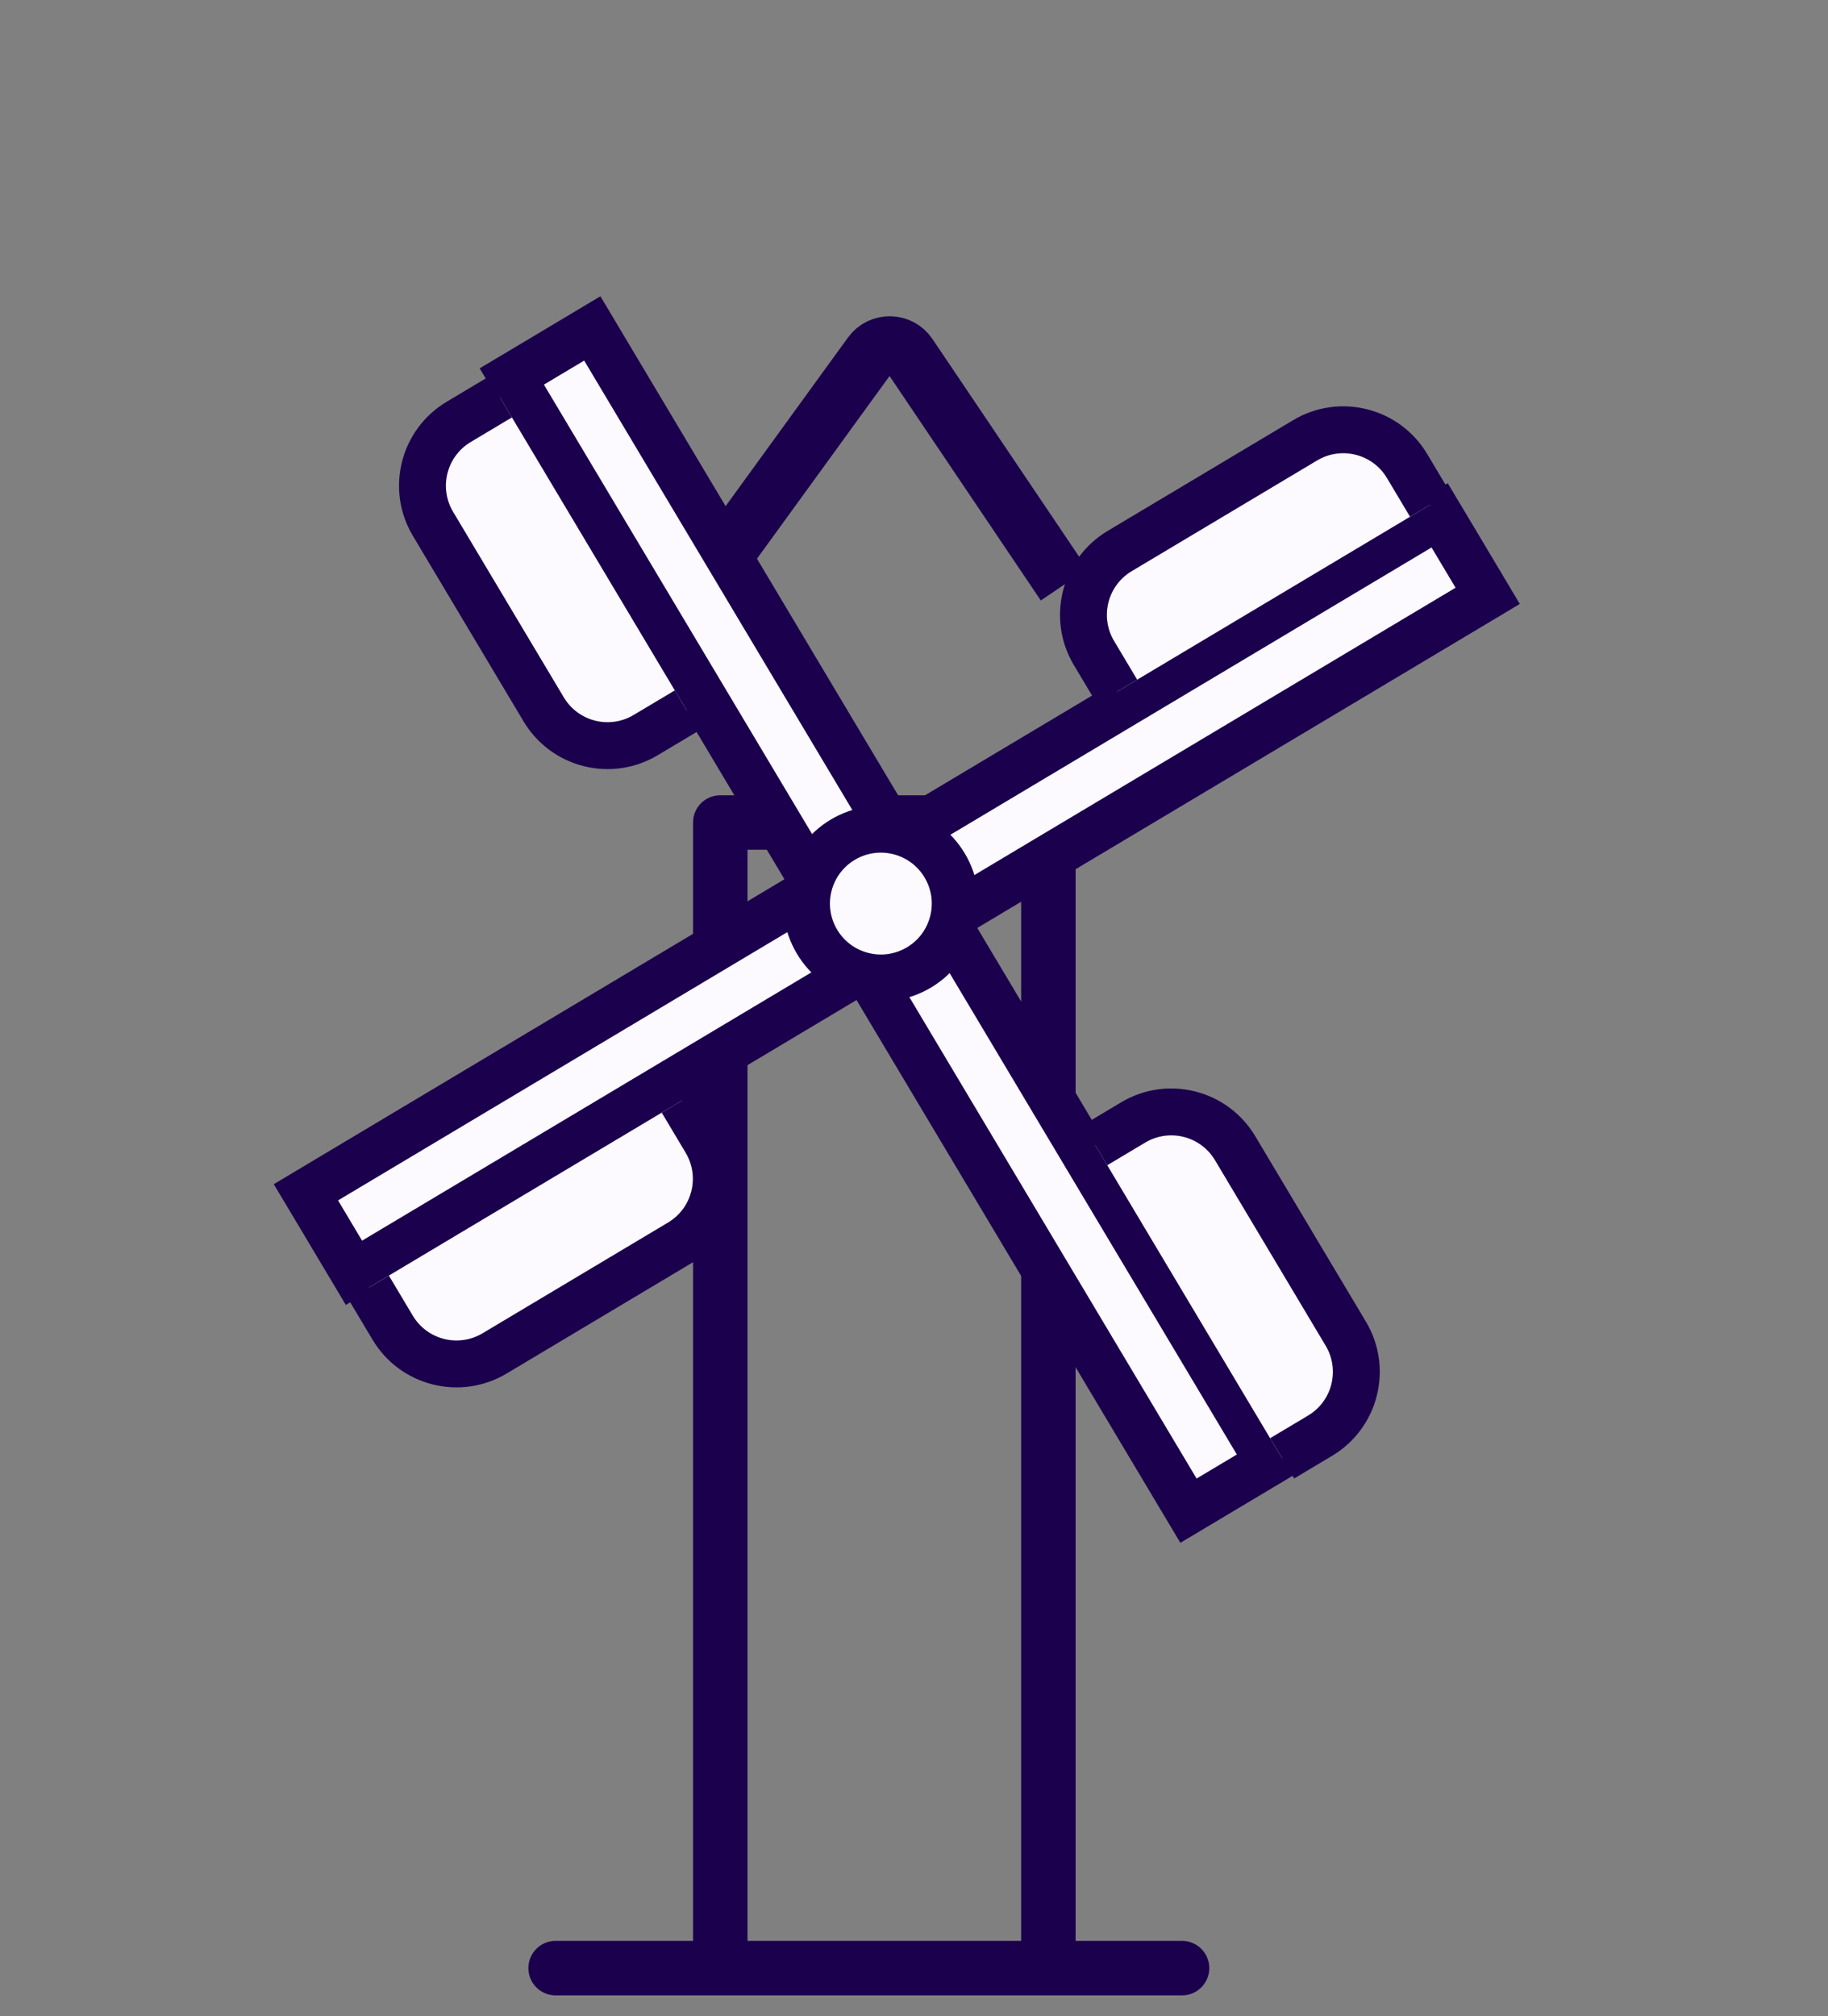
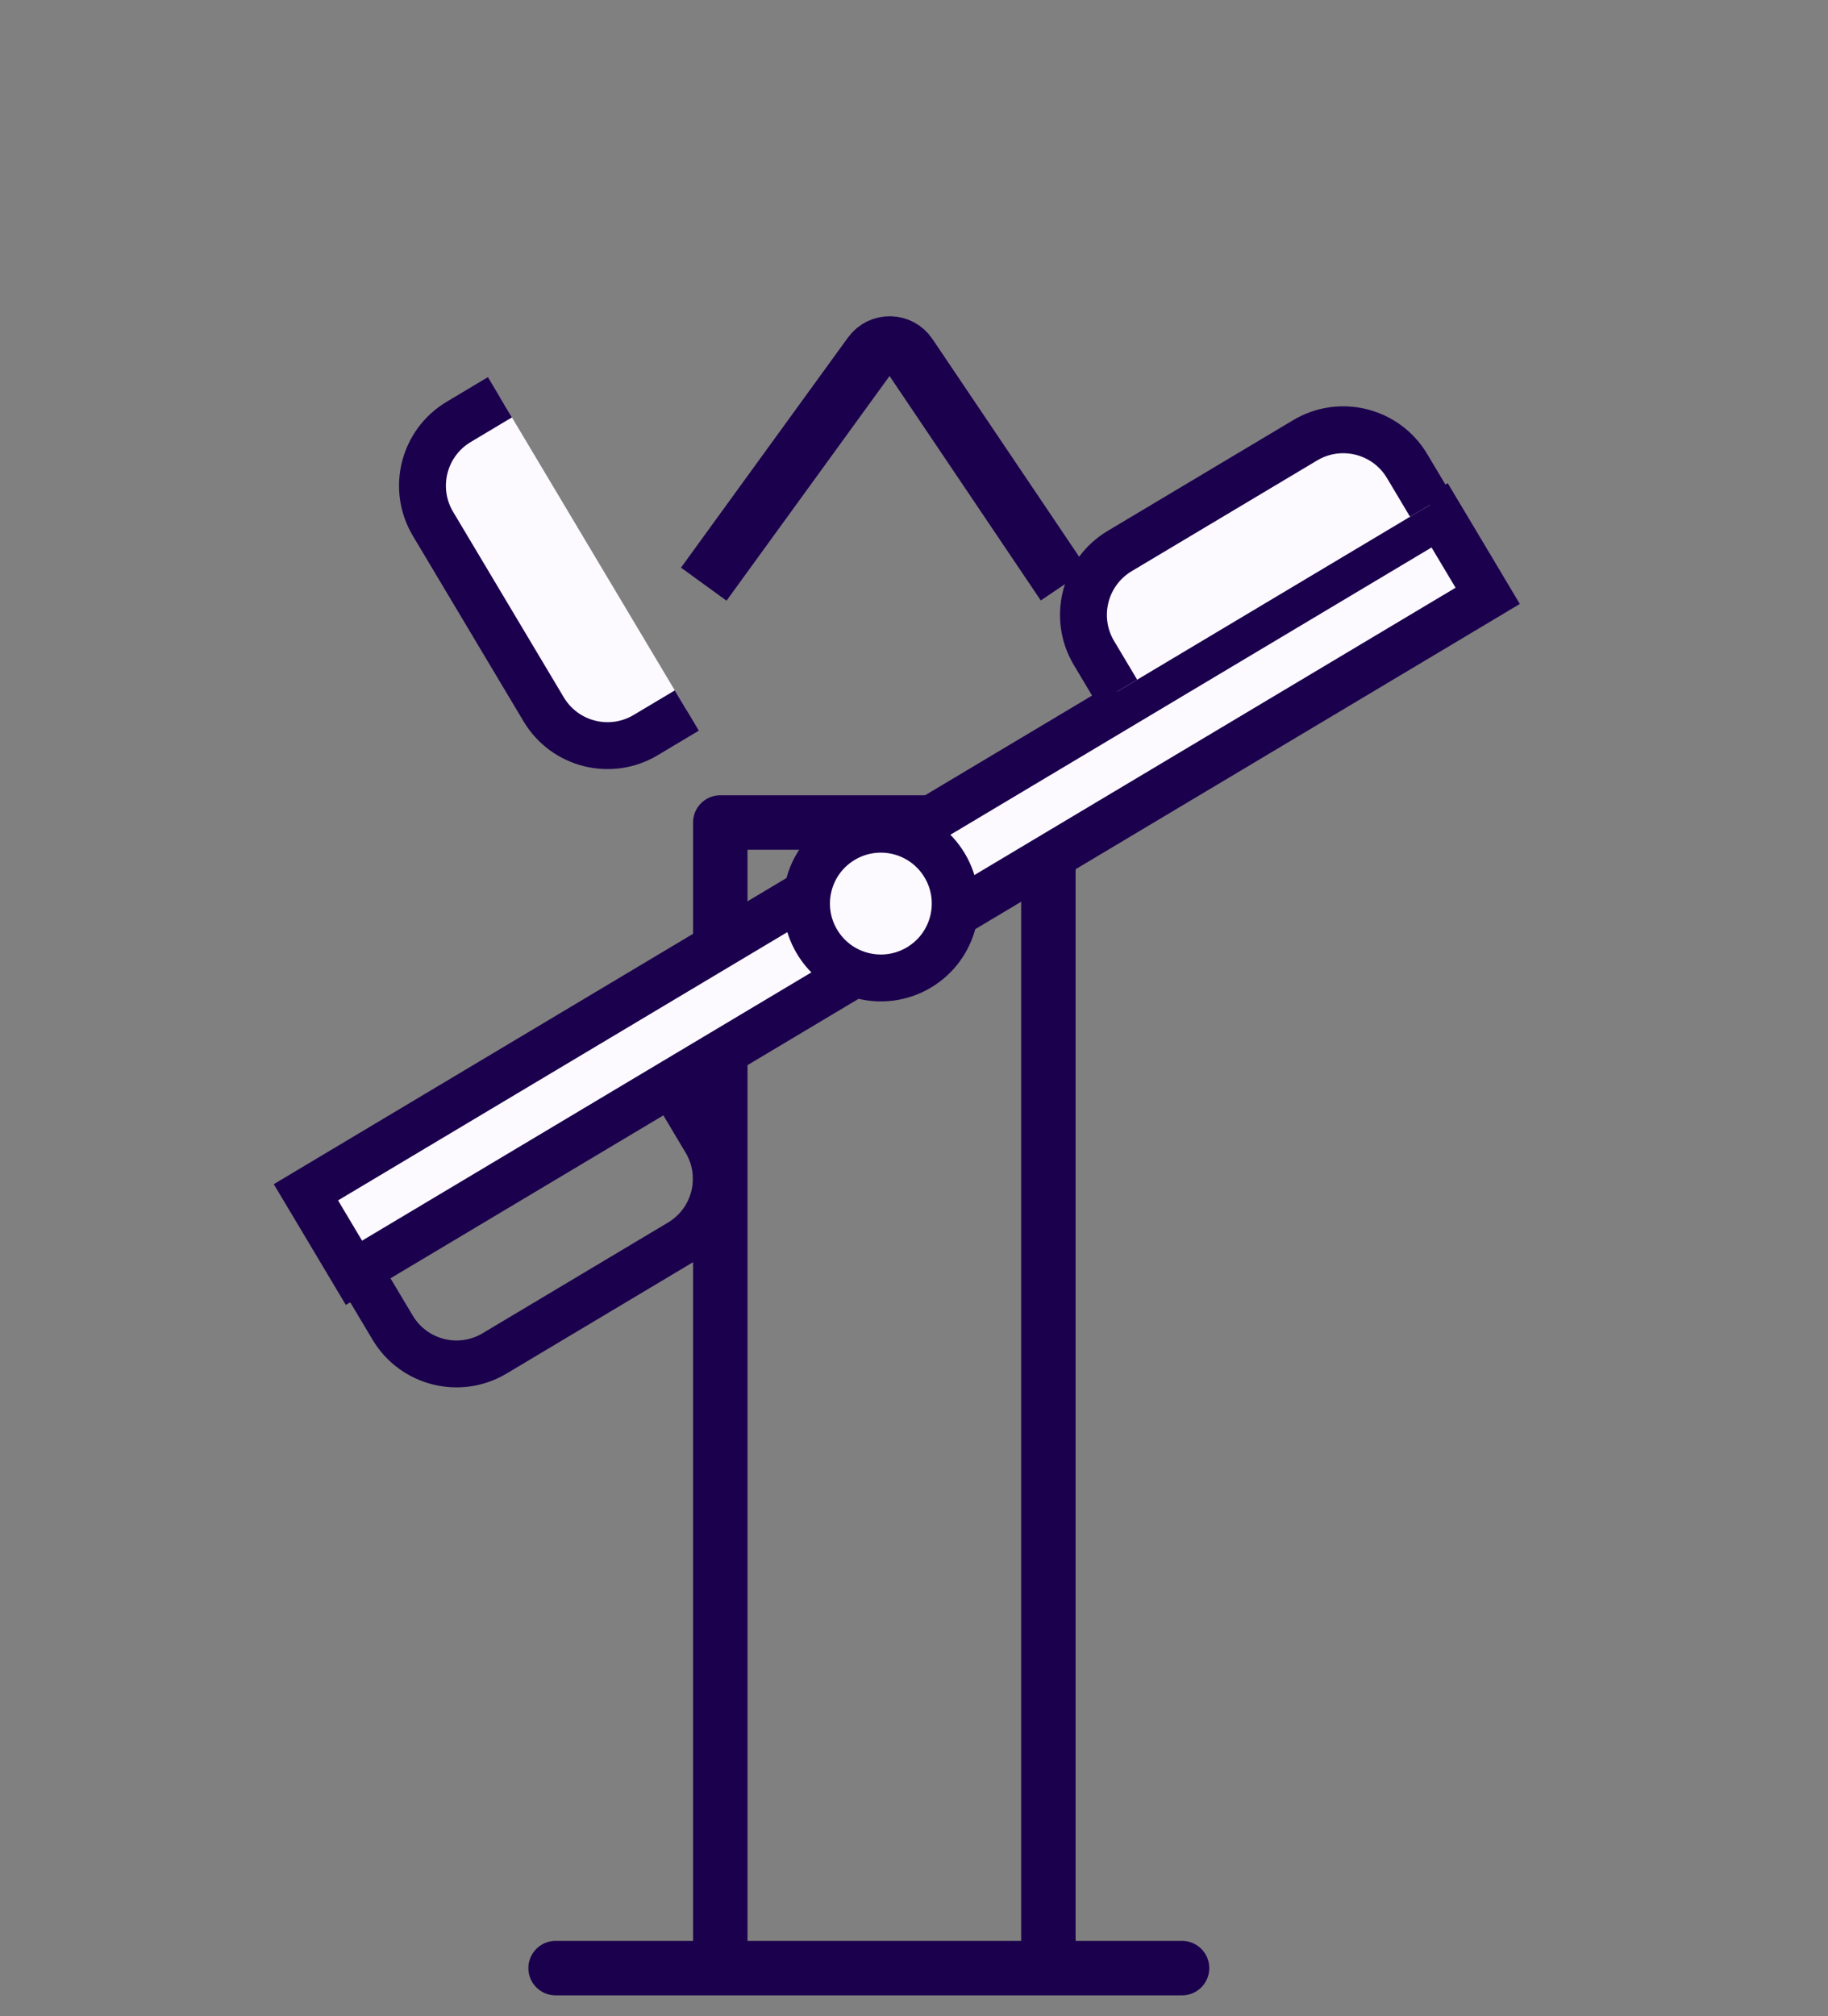
<svg xmlns="http://www.w3.org/2000/svg" width="78" height="86" viewBox="0 0 78 86" fill="none">
  <rect x="0" y="0" width="78" height="86" fill="#808080" stroke="none" />
  <path d="M23.707 83.945H50.437" stroke="#1B004D" stroke-width="2.324" stroke-linecap="round" />
  <path d="M44.734 83.899V35.082H30.734V83.899" stroke="#1B004D" stroke-width="2.324" stroke-linecap="round" stroke-linejoin="round" />
  <path d="M30.734 23.945L37.154 15.101C37.562 14.539 38.404 14.554 38.792 15.13L44.734 23.945" stroke="#1B004D" stroke-width="2.4" stroke-linecap="square" />
-   <path d="M25.785 14.867L25.273 14.008L24.414 14.521L22.697 15.546L21.838 16.058L22.35 16.917L50.199 63.575L50.712 64.434L51.571 63.922L53.288 62.897L54.147 62.384L53.634 61.525L25.785 14.867Z" fill="#FCFAFF" stroke="#1B004D" stroke-width="2" stroke-linecap="square" />
  <path d="M62.621 25.927L63.479 25.414L62.967 24.555L61.942 22.838L61.429 21.98L60.571 22.492L13.912 50.341L13.053 50.854L13.566 51.712L14.591 53.43L15.103 54.288L15.962 53.776L62.621 25.927Z" fill="#FCFAFF" stroke="#1B004D" stroke-width="2" stroke-linecap="square" />
  <path d="M18.475 22.343C17.578 20.839 18.069 18.892 19.573 17.994L21.331 16.945L29.306 30.305L27.548 31.355C26.044 32.253 24.096 31.761 23.199 30.257L18.475 22.343Z" fill="#FCFAFF" />
  <path d="M17.617 22.856C16.436 20.877 17.082 18.316 19.061 17.135L20.819 16.086L21.844 17.803L20.086 18.853C19.056 19.467 18.719 20.801 19.334 21.831L17.617 22.856ZM29.819 31.164L28.061 32.214C26.082 33.394 23.521 32.748 22.34 30.769L24.057 29.744C24.672 30.774 26.006 31.111 27.035 30.496L28.794 29.447L29.819 31.164ZM28.061 32.214C26.082 33.394 23.521 32.748 22.34 30.769L17.617 22.856C16.436 20.877 17.082 18.316 19.061 17.135L20.086 18.853C19.056 19.467 18.719 20.801 19.334 21.831L24.057 29.744C24.672 30.774 26.006 31.111 27.035 30.496L28.061 32.214ZM21.331 16.945L29.306 30.305L21.331 16.945Z" fill="#1B004D" />
-   <path d="M21.104 57.726C19.599 58.624 17.652 58.132 16.754 56.628L15.734 54.919L29.095 46.944L30.115 48.653C31.013 50.158 30.521 52.105 29.017 53.003L21.104 57.726Z" fill="#FCFAFF" />
  <path d="M21.616 58.585C19.638 59.766 17.076 59.119 15.896 57.141L14.876 55.432L16.593 54.407L17.613 56.116C18.228 57.146 19.561 57.482 20.591 56.867L21.616 58.585ZM29.954 46.432L30.974 48.141C32.155 50.119 31.508 52.681 29.53 53.861L28.505 52.144C29.535 51.529 29.871 50.196 29.256 49.166L28.236 47.457L29.954 46.432ZM30.974 48.141C32.155 50.119 31.508 52.681 29.53 53.861L21.616 58.585C19.638 59.766 17.076 59.119 15.896 57.141L17.613 56.116C18.228 57.146 19.561 57.482 20.591 56.867L28.505 52.144C29.535 51.529 29.871 50.196 29.256 49.166L30.974 48.141ZM15.734 54.919L29.095 46.944L15.734 54.919Z" fill="#1B004D" />
-   <path d="M57.425 56.886C58.323 58.391 57.831 60.338 56.327 61.236L54.708 62.202L46.734 48.841L48.352 47.875C49.857 46.977 51.804 47.469 52.702 48.973L57.425 56.886Z" fill="#FCFAFF" />
-   <path d="M58.284 56.374C59.465 58.352 58.818 60.914 56.84 62.094L55.221 63.061L54.196 61.343L55.815 60.377C56.845 59.762 57.181 58.429 56.566 57.399L58.284 56.374ZM46.221 47.982L47.84 47.016C49.818 45.835 52.38 46.482 53.56 48.46L51.843 49.485C51.228 48.455 49.895 48.119 48.865 48.734L47.246 49.7L46.221 47.982ZM47.84 47.016C49.818 45.835 52.38 46.482 53.56 48.46L58.284 56.374C59.465 58.352 58.818 60.914 56.84 62.094L55.815 60.377C56.845 59.762 57.181 58.429 56.566 57.399L51.843 49.485C51.228 48.455 49.895 48.119 48.865 48.734L47.84 47.016ZM54.708 62.202L46.734 48.841L54.708 62.202Z" fill="#1B004D" />
  <path d="M55.69 18.78C57.195 17.882 59.142 18.373 60.04 19.878L61.025 21.528L47.664 29.503L46.679 27.852C45.781 26.348 46.273 24.401 47.777 23.503L55.69 18.78Z" fill="#FCFAFF" />
  <path d="M55.178 17.921C57.156 16.74 59.718 17.387 60.898 19.365L61.883 21.015L60.166 22.041L59.181 20.39C58.566 19.36 57.233 19.024 56.203 19.638L55.178 17.921ZM46.805 30.015L45.82 28.365C44.639 26.387 45.286 23.825 47.264 22.644L48.289 24.362C47.259 24.977 46.923 26.31 47.538 27.34L48.523 28.99L46.805 30.015ZM45.82 28.365C44.639 26.387 45.286 23.825 47.264 22.644L55.178 17.921C57.156 16.74 59.718 17.387 60.898 19.365L59.181 20.39C58.566 19.36 57.233 19.024 56.203 19.638L48.289 24.362C47.259 24.977 46.923 26.31 47.538 27.34L45.82 28.365ZM61.025 21.528L47.664 29.503L61.025 21.528Z" fill="#1B004D" />
  <circle cx="37.586" cy="38.54" r="3.172" transform="rotate(-30.832 37.586 38.54)" fill="#FCFAFF" stroke="#1B004D" stroke-width="2" />
</svg>